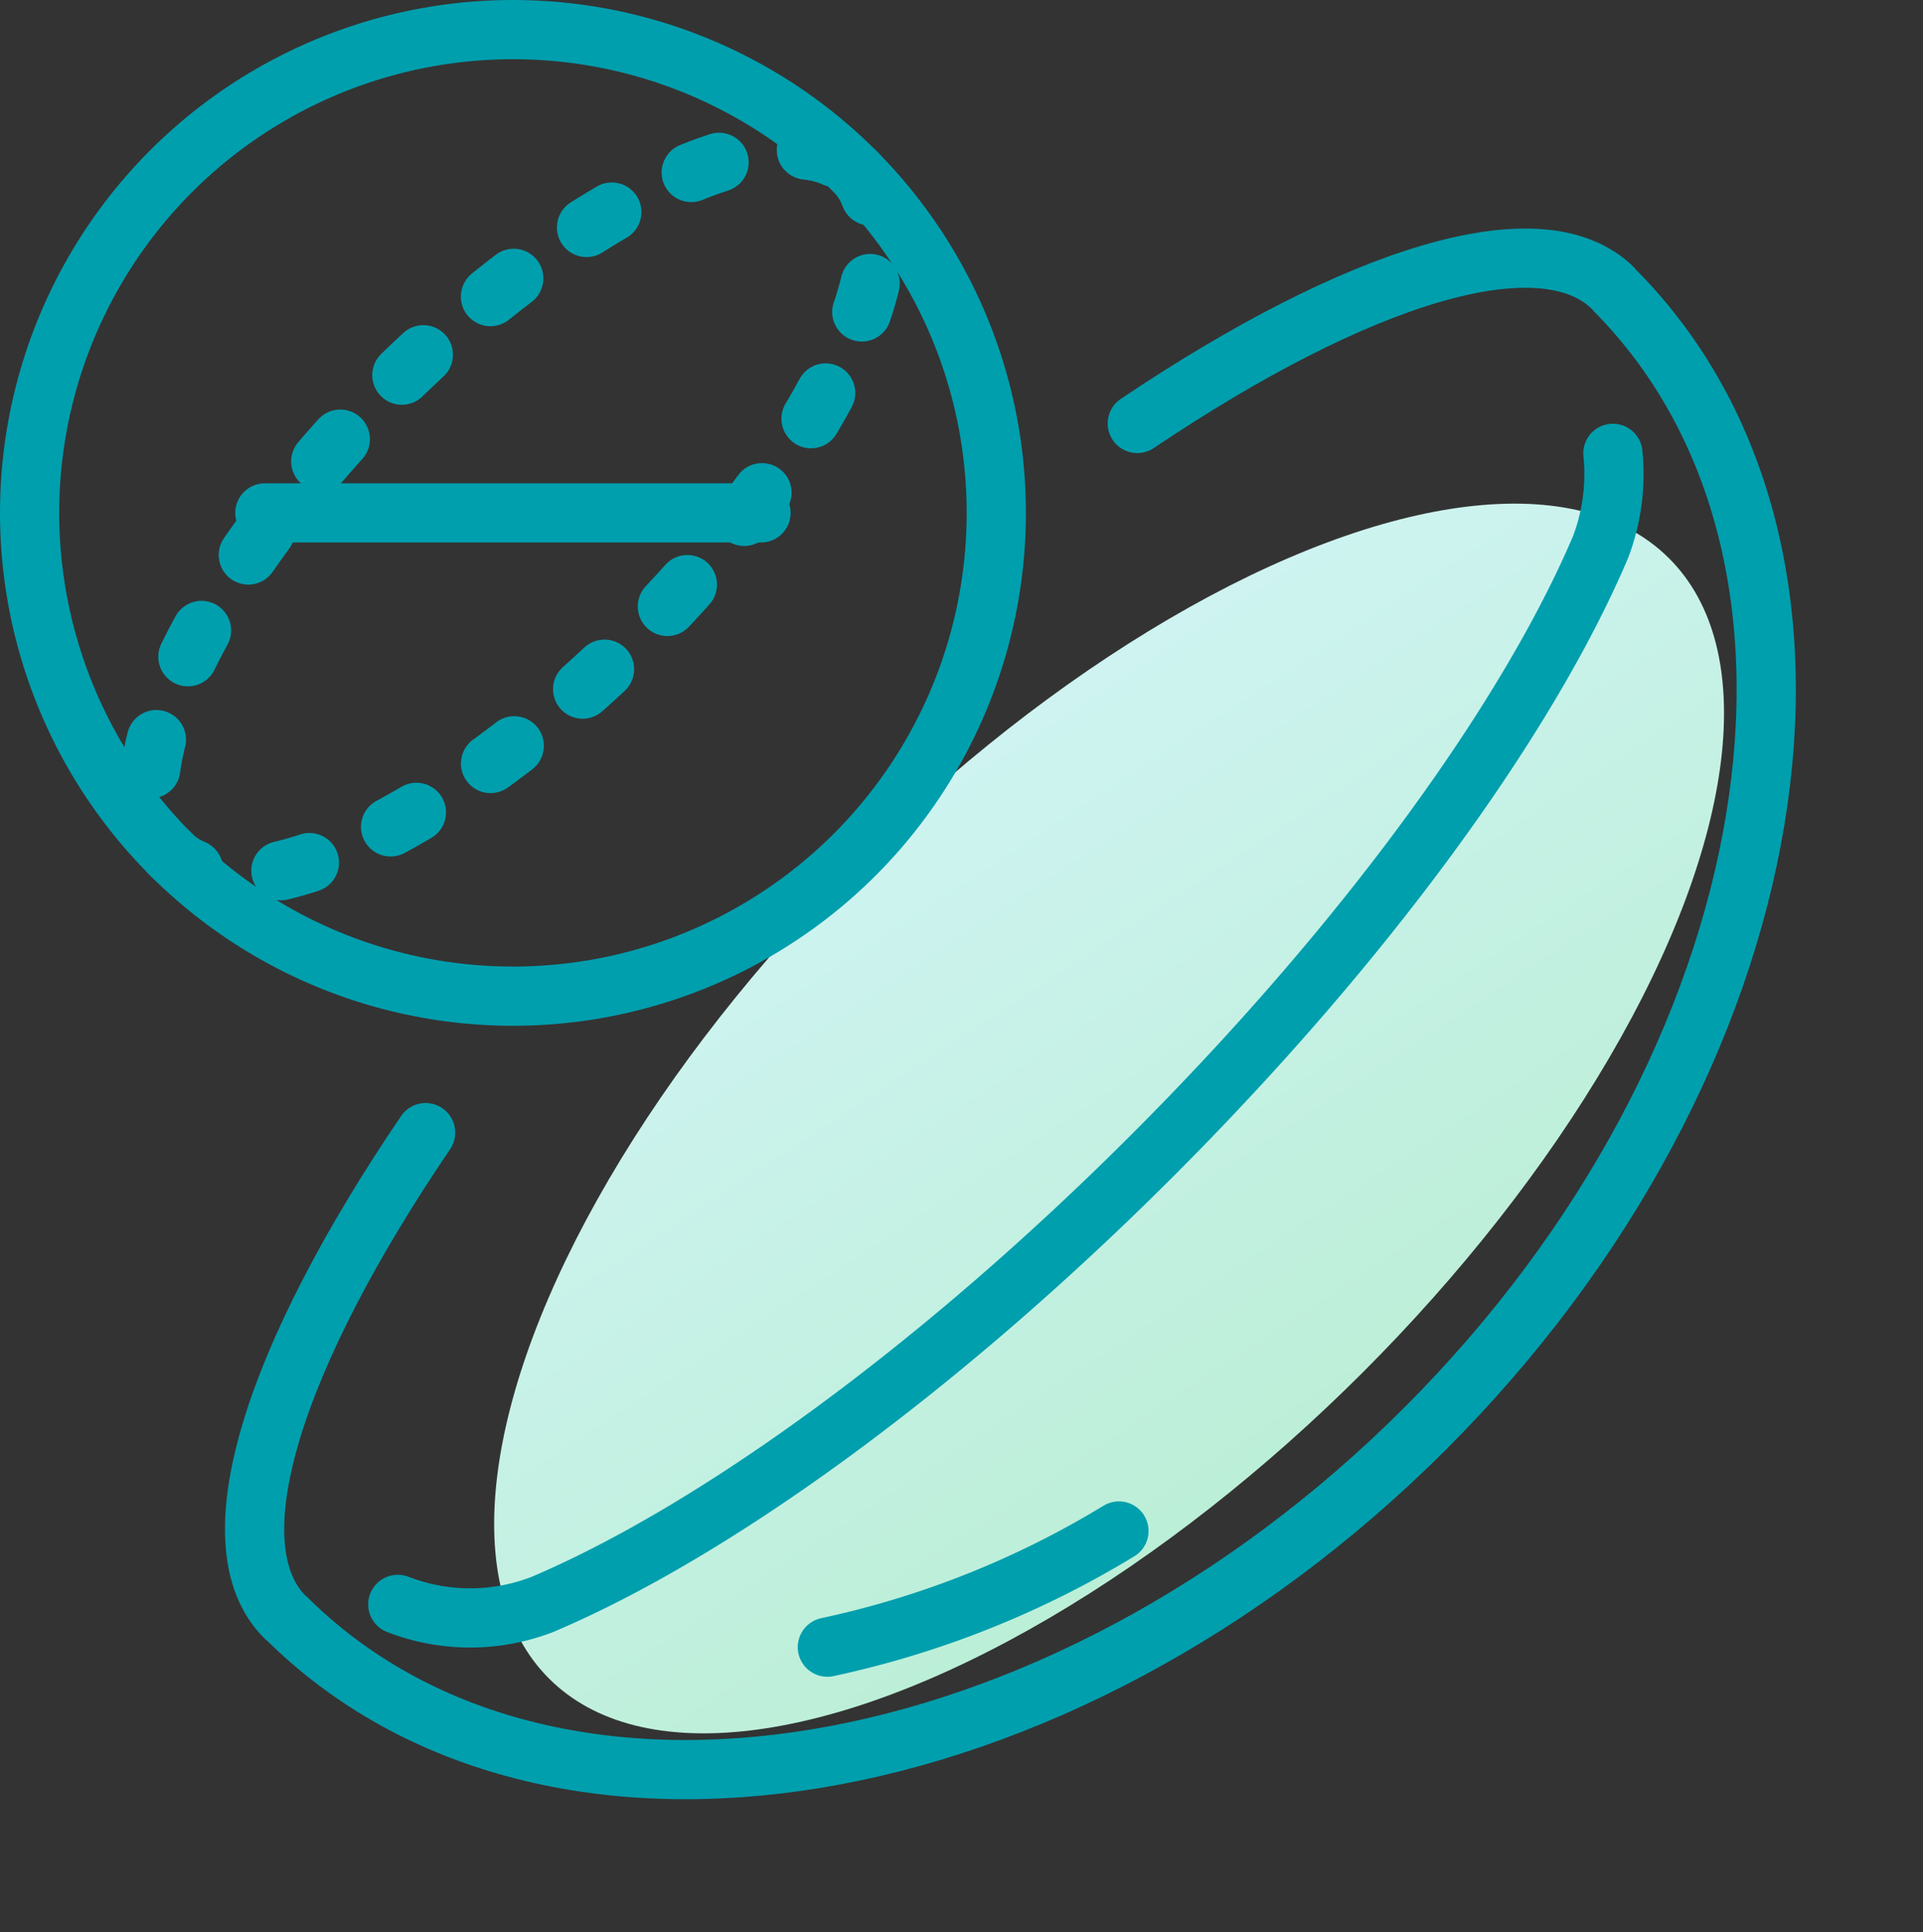
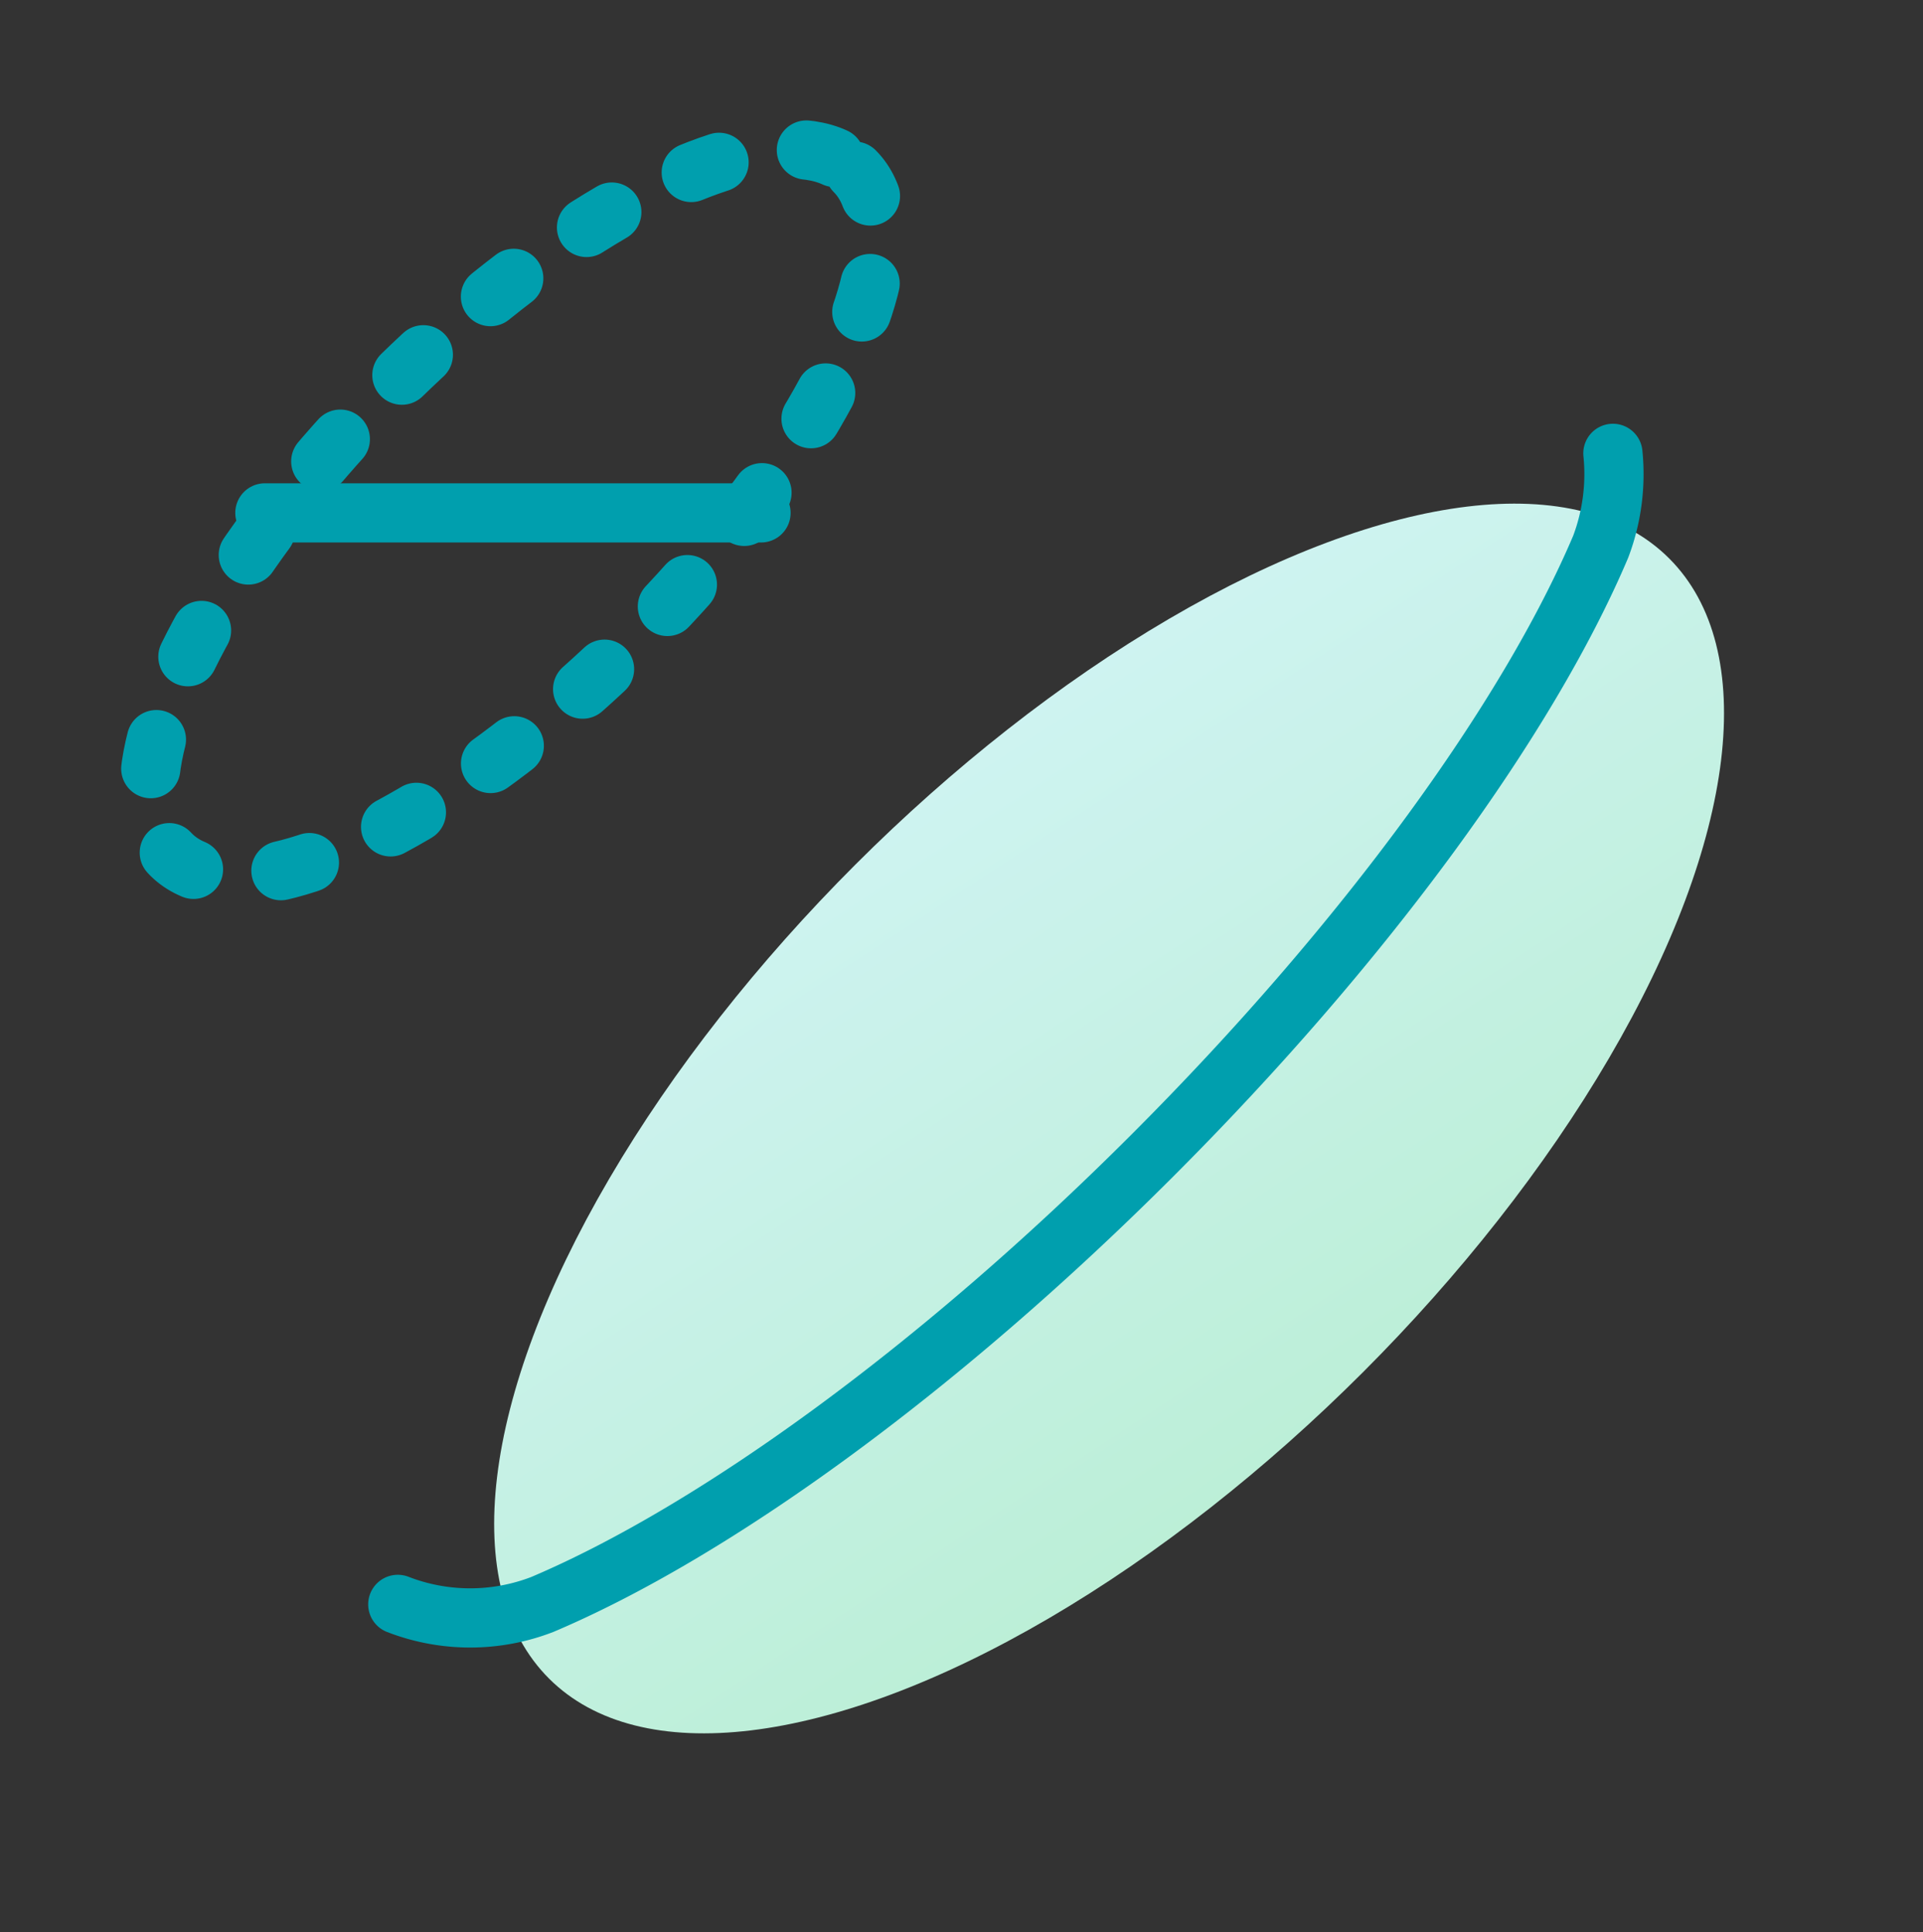
<svg xmlns="http://www.w3.org/2000/svg" width="64.946" height="65.268" viewBox="0 0 64.946 65.268">
  <rect x="0" y="0" width="64.946" height="65.268" fill="#333333" stroke="none" />
  <defs>
    <linearGradient id="linear-gradient" x1="0.888" y1="-0.357" x2="0.113" y2="1.354" gradientUnits="objectBoundingBox">
      <stop offset="0" stop-color="#d6f5fc" />
      <stop offset="1" stop-color="#b4edcc" />
    </linearGradient>
  </defs>
  <g id="Group_2744" data-name="Group 2744" transform="translate(14896 3670.969)">
    <line id="Line_319" data-name="Line 319" x2="16.756" transform="translate(-14887.054 -3653.645)" fill="none" stroke="#009fae" stroke-linecap="round" stroke-linejoin="round" stroke-width="2" />
    <ellipse id="Ellipse_597" data-name="Ellipse 597" cx="26.752" cy="12.123" rx="26.752" ry="12.123" transform="translate(-14886.031 -3622.845) rotate(-45)" fill="url(#linear-gradient)" />
-     <path id="Path_842" data-name="Path 842" d="M683.56,1680.907c7.429-4.994,13.659-6.976,16.083-4.553.012.012.025.037.037.049,8.825,8.886,5.961,26.094-6.4,38.456s-29.607,15.226-38.481,6.377c-.012,0-.012-.012-.024-.012-2.448-2.448-.379-8.812,4.749-16.364" transform="translate(-15541.15 -5337.572)" fill="none" stroke="#009fae" stroke-linecap="round" stroke-linejoin="round" stroke-width="2" />
-     <path id="Path_843" data-name="Path 843" d="M679.4,1710.45a31.692,31.692,0,0,1-9.847,3.923" transform="translate(-15537.61 -5329.706)" fill="none" stroke="#009fae" stroke-linecap="round" stroke-linejoin="round" stroke-width="2" />
-     <circle id="Ellipse_598" data-name="Ellipse 598" cx="16.324" cy="16.324" r="16.324" transform="translate(-14895 -3669.969)" fill="none" stroke="#009fae" stroke-linecap="round" stroke-linejoin="round" stroke-width="2" />
    <ellipse id="Ellipse_599" data-name="Ellipse 599" cx="16.324" cy="5.947" rx="16.324" ry="5.947" transform="translate(-14894.424 -3646.307) rotate(-45)" fill="none" stroke="#009fae" stroke-linecap="round" stroke-linejoin="round" stroke-width="2" stroke-dasharray="1 3" />
    <path id="Path_844" data-name="Path 844" d="M657.7,1719.589a6.757,6.757,0,0,0,4.887,0c5.74-2.436,13.292-7.858,20.587-15.152s12.717-14.834,15.152-20.574a6.934,6.934,0,0,0,.412-3.153" transform="translate(-15540.265 -5336.366)" fill="none" stroke="#009fae" stroke-linecap="round" stroke-linejoin="round" stroke-width="2" />
  </g>
</svg>